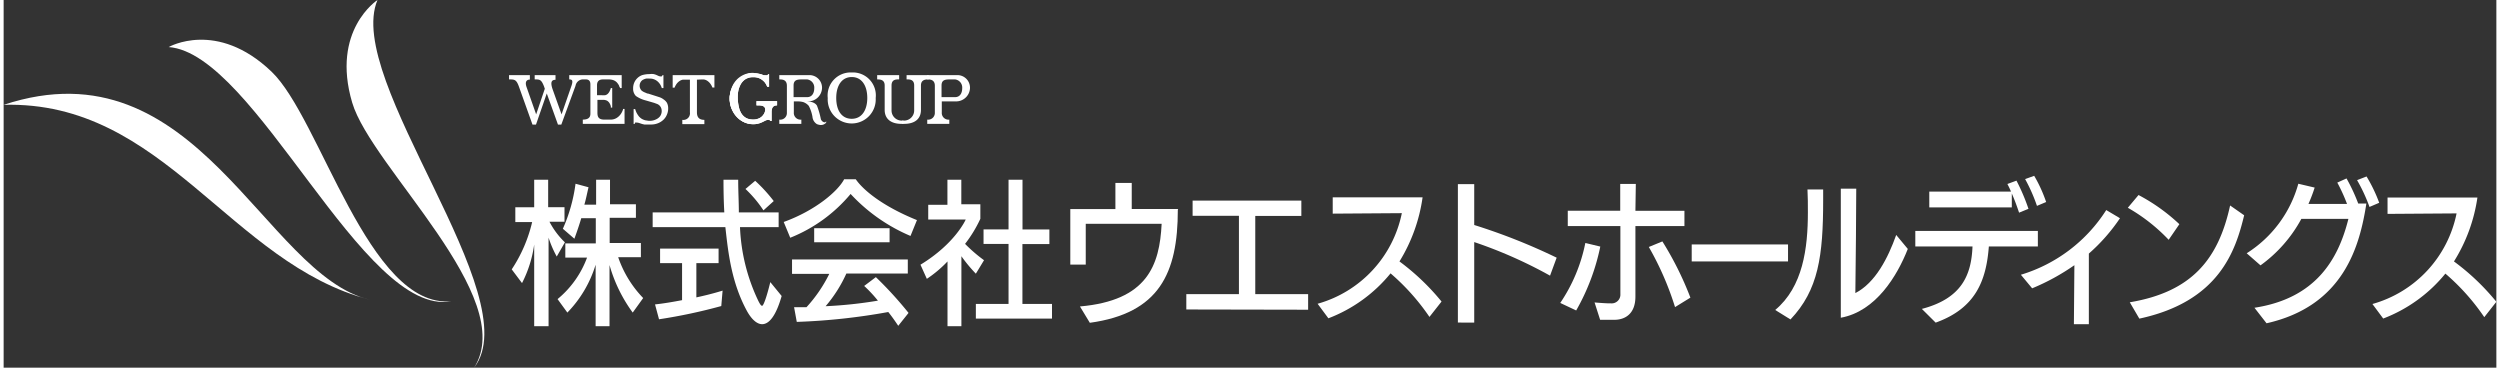
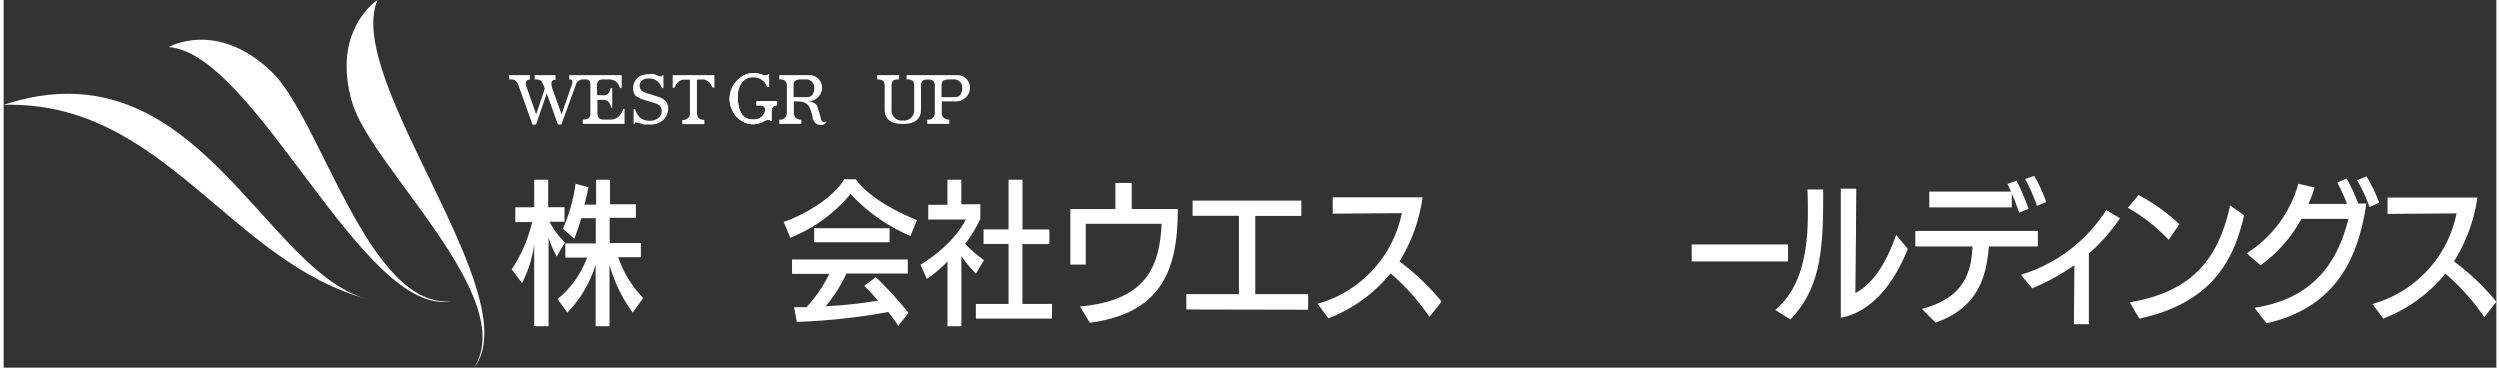
<svg xmlns="http://www.w3.org/2000/svg" viewBox="0 0 305.11 45" width="306" height="45">
  <rect x="0" y="0" width="305.11" height="45" fill="#333333" stroke="none" />
  <defs>
    <style>.cls-1{fill:#fff;}</style>
  </defs>
  <title>logo_hd_white</title>
  <g id="レイヤー_2" data-name="レイヤー 2">
    <g id="レイヤー_2-2" data-name="レイヤー 2">
      <path class="cls-1" d="M45.76,0s-5.71,3.69-3.1,12.55C45,20.48,63.06,36.36,57.59,45,64.3,36.3,41.6,9.81,45.76,0Z" />
      <path class="cls-1" d="M0,12.83C19.67,12.3,27.68,32.25,44.85,36.7,31.84,33.64,23.7,5,0,12.83Z" />
      <path class="cls-1" d="M20.2,5.76s5.89-3.39,12.58,3c6,5.71,11.85,29,22,28.12C44,38.84,30.83,6.54,20.2,5.76Z" />
      <path class="cls-1" d="M67.7,31.4a13.07,13.07,0,0,1-1-2.31V39.93H64.94v-10a14.73,14.73,0,0,1-1.49,4.72l-1.26-1.68a17.8,17.8,0,0,0,2.5-5.79H62.63V25.37h2.31V22h1.71v3.36h2v1.78H66.81a9.6,9.6,0,0,0,1.89,2.52ZM77,38.26a18.16,18.16,0,0,1-2.84-5.82v7.49h-1.7V32.4A14.43,14.43,0,0,1,69,38.26L67.8,36.61a11.93,11.93,0,0,0,3.61-5.08H68.75V29.79h3.73V26.71H70.7c-.33,1.14-.84,2.51-.84,2.51L68.45,28A20,20,0,0,0,70,22.49l1.59.43c-.17.72-.33,1.54-.51,2.13h1.44V22h1.7v3h3.17v1.66H74.18v3.08H78v1.74H75.22a13.44,13.44,0,0,0,3.06,5Z" />
-       <path class="cls-1" d="M92.84,39.68c-.63,0-1.26-.58-1.79-1.49-2-3.59-2.38-7.44-2.71-10.39h-8.9V26h8.77c-.07-1.25-.1-2.57-.1-4h1.8c0,1.44.08,2.77.08,4h4.87V27.8H90.13a23,23,0,0,0,2.23,9c.2.4.34.63.48.63s.49-.82,1-2.9l1.39,1.7C94.52,38.72,93.67,39.68,92.84,39.68Zm-5-2.22a65.72,65.72,0,0,1-7.62,1.62l-.49-1.82c1.12-.12,2.21-.31,3.31-.52V32.21H80.35V30.43h7.16v1.78H84.79V36.4C86.68,36,88,35.57,88,35.57ZM93,25.75a14.56,14.56,0,0,0-2.2-2.62l1.19-1a19.23,19.23,0,0,1,2.27,2.48Z" />
      <path class="cls-1" d="M111,28.88a21.3,21.3,0,0,1-7.33-5.14,18.58,18.58,0,0,1-7.39,5.36l-.8-1.93c3.88-1.4,6.64-3.77,7.4-5.23h1.42c.9,1.32,3.3,3.31,7.49,5Zm-1.5,11c-.42-.63-.81-1.18-1.22-1.69A76.76,76.76,0,0,1,97.08,39.4l-.33-1.8c.55,0,1,0,1.52,0a17.36,17.36,0,0,0,2.79-4.08H96.5V31.76h14.17v1.72h-7.52a16.57,16.57,0,0,1-2.54,4,52.6,52.6,0,0,0,6.4-.68A16.2,16.2,0,0,0,105.33,35l1.43-1.08a46.26,46.26,0,0,1,4,4.38ZM99.21,29.65V27.93h9.23v1.72Z" />
      <path class="cls-1" d="M119,33.5a18.1,18.1,0,0,1-1.77-2.14v8.57h-1.7V32A14.47,14.47,0,0,1,113,34.13l-.78-1.73c4.27-2.6,5.54-5.53,5.54-5.53h-4.59v-1.8h2.35V22h1.7v3h2.33v1.78a15.75,15.75,0,0,1-1.87,3.07A18.17,18.17,0,0,0,120,31.85ZM119,39V37.2h4V29.86h-3.06V28.08H123V22h1.71v6.09H128v1.78H124.7V37.2h3.62V39Z" />
      <path class="cls-1" d="M143.72,25.69c0,7.76-2.28,12.65-10.77,13.82l-1.21-2c8.22-.72,9.75-5,10-10.12h-9.29v5l-1.89,0v-6.8h5.52V22.39h2v3.19l5.68,0Z" />
      <path class="cls-1" d="M144.76,37.88V36l6.44,0V26.41l-5.67,0V24.55h13.31v1.88l-5.64,0V36l6.47,0v1.91Z" />
      <path class="cls-1" d="M170.85,32A28.62,28.62,0,0,1,176,36.91l-1.48,1.88a27.17,27.17,0,0,0-4.76-5.33,18.16,18.16,0,0,1-7.61,5.5l-1.32-1.78a14.52,14.52,0,0,0,10.31-11.09l-8.46.06v-2l11,0A20.31,20.31,0,0,1,170.85,32Z" />
-       <path class="cls-1" d="M178,39.48V22.54H180v5a73.59,73.59,0,0,1,10.09,4l-.81,2.2A55.52,55.52,0,0,0,180,29.63v9.86Z" />
-       <path class="cls-1" d="M192.48,38l-1.95-.92a20.07,20.07,0,0,0,3.07-7.34l1.83.44A26.54,26.54,0,0,1,192.48,38Zm7.25-12.2h6v1.87h-6c0,3.61,0,7.85,0,8.63v0c0,2.23-1.39,2.8-2.43,2.84-.19,0-.6,0-1,0s-.75,0-.89,0l-.68-2.12c.62.05,1.38.11,1.82.11h.17A1.07,1.07,0,0,0,197.89,36c0-.78,0-4.84,0-8.33h-6.44V25.79h6.42l0-3.28h1.91Zm4.85,11.79a36.58,36.58,0,0,0-3.21-7.36l1.66-.68a39.76,39.76,0,0,1,3.43,6.88Z" />
      <path class="cls-1" d="M218.41,29.92V32H206.62V29.92Z" />
      <path class="cls-1" d="M222.71,24.5c0,6.84-.58,11-4,14.6l-1.87-1.16c3.4-2.83,4-7.57,4-11.94,0-1,0-1.9-.05-2.81l1.92,0Zm2.16,14.39c0-2.62,0-5.26,0-7.89V23.09h1.89c0,1.65-.06,9.81-.11,12.78,2.45-1.25,4-4.3,5-7.11l1.42,1.71C231.78,33.75,229.17,38.11,224.87,38.89Z" />
      <path class="cls-1" d="M236.48,39.49l-1.69-1.68c4.92-1.29,6.06-4.18,6.2-7.64h-7v-1.9h15v1.9h-6C242.67,34.41,241.33,37.75,236.48,39.49Zm11.36-13.93-1.15.47c-.24-.72-.53-1.53-.89-2.35v1.71l-10.1,0V23.45h10c-.13-.32-.28-.62-.44-.93l1.11-.41A24.29,24.29,0,0,1,247.84,25.56Zm2.18-.84-1.14.48a20.41,20.41,0,0,0-1.45-3.28l1.11-.4A17.24,17.24,0,0,1,250,24.72Z" />
      <path class="cls-1" d="M253.46,32.46a27,27,0,0,1-5.17,2.83l-1.38-1.66a18.83,18.83,0,0,0,10.45-7.92l1.68,1a22.34,22.34,0,0,1-3.81,4.33c0,1.93,0,6.25,0,8.64l-1.83,0Z" />
      <path class="cls-1" d="M265,29.35a21.64,21.64,0,0,0-5-3.92l1.31-1.56a22.76,22.76,0,0,1,5,3.57ZM261.41,39l-1.17-2c7.57-1.27,10.84-5.25,12.28-11.85l1.72,1.2C273.19,30.7,271.18,36.9,261.41,39Z" />
      <path class="cls-1" d="M286.77,21.84a22.22,22.22,0,0,1,1.43,3.07h1c-.8,5.12-2.71,12.52-12.22,14.66l-1.48-1.9C283,36.52,285.76,31.76,287,26.79h-5.76a16.89,16.89,0,0,1-5,5.69L274.55,31a14.68,14.68,0,0,0,6.32-8.51l2,.47a19.4,19.4,0,0,1-.76,2l4.72,0a21,21,0,0,0-1.19-2.61Zm2.45-.24a18.37,18.37,0,0,1,1.55,3.22l-1.19.51a20,20,0,0,0-1.52-3.28Z" />
      <path class="cls-1" d="M299.92,32a28.3,28.3,0,0,1,5.19,4.94l-1.48,1.88a26.86,26.86,0,0,0-4.76-5.33,18.16,18.16,0,0,1-7.61,5.5l-1.32-1.78a14.49,14.49,0,0,0,10.3-11.09l-8.45.06v-2l11,0A20.14,20.14,0,0,1,299.92,32Z" />
      <polygon class="cls-1" points="98.12 13.34 98.12 13.34 98.12 13.34 98.12 13.34" />
      <path class="cls-1" d="M85.34,9.73l.38,0a1.06,1.06,0,0,1,.42.17,1.5,1.5,0,0,1,.41.42,1.78,1.78,0,0,1,.2.39H87V9.2H81.89v1.53h.23a2.36,2.36,0,0,1,.2-.39,1.5,1.5,0,0,1,.41-.42,1.06,1.06,0,0,1,.42-.17l.38,0H84v4a.81.81,0,0,1-.93.92v.52h2.7v-.52h0c-.53,0-.91-.21-.91-.92v-4Z" />
      <polygon class="cls-1" points="86.89 11.14 86.89 11.14 86.98 11.14 86.98 11.14 86.89 11.14" />
      <path class="cls-1" d="M80.78,12.17a1.69,1.69,0,0,0-.47-.26l-.4-.13-1-.32c-.15,0-.3-.1-.44-.15a1.57,1.57,0,0,1-.38-.22.86.86,0,0,1,.09-1.28,1.54,1.54,0,0,1,.46-.19,2.47,2.47,0,0,1,.44,0,1.39,1.39,0,0,1,.63.13,1.45,1.45,0,0,1,.46.34,1.64,1.64,0,0,1,.32.5,1.46,1.46,0,0,1,.07.19h.2V9.2h-.11a.56.56,0,0,1-.11.15.22.22,0,0,1-.14,0,.59.59,0,0,1-.23-.05l-.26-.12a1.94,1.94,0,0,0-.34-.11,1.72,1.72,0,0,0-.49,0,3.24,3.24,0,0,0-.94.13,1.65,1.65,0,0,0-.58.37,1.68,1.68,0,0,0-.38.56,1.75,1.75,0,0,0-.13.7,1.25,1.25,0,0,0,.34.92,3.71,3.71,0,0,0,1.23.55l1,.29.38.14a.88.88,0,0,1,.52.62,1.09,1.09,0,0,1-.19.9,1.25,1.25,0,0,1-.43.34,1.74,1.74,0,0,1-1,.19l-.38-.06a2.14,2.14,0,0,1-.39-.16,1.74,1.74,0,0,1-.37-.31,3,3,0,0,1-.32-.51,3.54,3.54,0,0,1-.14-.39h-.19v1.83h.13A.41.41,0,0,1,77.3,15s.09,0,.17,0a1.16,1.16,0,0,1,.33.06l.36.12.26.06.24,0,.25,0h.31a2.26,2.26,0,0,0,.88-.16,2.09,2.09,0,0,0,.67-.43,1.79,1.79,0,0,0,.42-.63,1.86,1.86,0,0,0,.15-.75,1.45,1.45,0,0,0-.16-.7A1.31,1.31,0,0,0,80.78,12.17Z" />
      <path class="cls-1" d="M75.81,13.33a.31.31,0,0,1,0,.08,2,2,0,0,1-.28.56,1.73,1.73,0,0,1-.5.47,1.4,1.4,0,0,1-.77.2h-.73c-.79,0-.85-.42-.85-.89V12.22h.68a1.15,1.15,0,0,1,.49.1.92.92,0,0,1,.3.29,1.46,1.46,0,0,1,.17.4c0,.05,0,.11,0,.16h.17V10.78h-.18c0,.11-.07.22-.1.3a1.08,1.08,0,0,1-.24.38.69.69,0,0,1-.33.19,2,2,0,0,1-.47,0h-.54V10.46c0-.34.09-.74.74-.74h.65a1.93,1.93,0,0,1,.58.08,1.24,1.24,0,0,1,.43.26,2,2,0,0,1,.3.42c0,.09.09.19.13.3h.19V9.2H69.23v.52c.36,0,.5.13.26.82h0L68.29,14h0l-1.07-3h0c-.33-.92-.18-1.23.33-1.23V9.2H65v.52h0c.62,0,.81,0,1.14.85,0,0,0,0,0,0l.1.29L65.18,14h0L64,10.64v0c-.24-.71.09-.9.41-.9V9.2H61.86v.52c.66,0,.89,0,1.2.85l0,0,1.67,4.68h.43l1.32-3.81h0l1.37,3.81h.41L70,10.5h0a.94.94,0,0,1,1-.78h.27c.24,0,.55.09.55.6v3.59c0,.37-.15.73-.93.73v.52H76V13.33Z" />
      <path class="cls-1" d="M110.13,14.76h-.21a1.24,1.24,0,0,1-1.24-1.21V10.46c0-.78.61-.74.93-.74V9.2h-2.69v.52c.32,0,.92,0,.92.74v3c0,1,.66,1.7,2.06,1.7h.23" />
      <path class="cls-1" d="M110,14.76h.21a1.24,1.24,0,0,0,1.24-1.21V10.46c0-.78-.61-.74-.93-.74V9.2h2.7v.52c-.33,0-.94,0-.94.74v3c0,1-.65,1.7-2.06,1.7H110" />
      <path class="cls-1" d="M92.15,12.38v.52h.26c.57,0,.8.18.8.48a.44.44,0,0,1,0,.16h0a1.23,1.23,0,0,1-.09.29,1.41,1.41,0,0,1-.34.45,1.31,1.31,0,0,1-.46.26,1.58,1.58,0,0,1-.52.09,2.18,2.18,0,0,1-.69-.09,1.41,1.41,0,0,1-.52-.31,1.63,1.63,0,0,1-.37-.49,2.39,2.39,0,0,1-.22-.62,5,5,0,0,1-.12-.71,5.47,5.47,0,0,1,0-1,3,3,0,0,1,.29-1,1.8,1.8,0,0,1,.59-.69,1.7,1.7,0,0,1,1-.27,1.79,1.79,0,0,1,.86.19,1.93,1.93,0,0,1,.55.45,2.13,2.13,0,0,1,.29.53h.23V9.08H93.6a.83.83,0,0,1-.14.13.65.65,0,0,1-.24,0A.76.76,0,0,1,93,9.2l-.27-.11L92.32,9a2.47,2.47,0,0,0-.52-.05,2.51,2.51,0,0,0-1.11.24,3.06,3.06,0,0,0-.86.61l-.27.3a2.67,2.67,0,0,0-.32.48,4.11,4.11,0,0,0-.27.66,3.28,3.28,0,0,0-.1.86,2.93,2.93,0,0,0,.27,1.28,3.76,3.76,0,0,0,.7,1,2.66,2.66,0,0,0,.89.62,2.46,2.46,0,0,0,1,.2,2.24,2.24,0,0,0,.67-.08,2.67,2.67,0,0,0,.48-.18l.36-.18a.71.71,0,0,1,.31-.08.42.42,0,0,1,.18,0l.15.13H94V13.72c0-.59.23-.82.67-.82v-.52Z" />
-       <path class="cls-1" d="M103.81,8.87A2.82,2.82,0,0,0,100.87,12h0a2.94,2.94,0,1,0,5.87,0h0A2.81,2.81,0,0,0,103.81,8.87Zm1.9,3.12h0c0,1.5-.68,2.55-1.9,2.55s-1.9-1-1.9-2.55h0c0-1.51.68-2.56,1.9-2.56s1.9,1.05,1.9,2.56Z" />
      <path class="cls-1" d="M97.62,9.72h.73a1,1,0,0,1,.87,1.06c0,.68-.32,1.11-.87,1.11H96.69V10.46c0-.78.6-.74,1.25-.74V9.2h-3v.52c.33,0,.93,0,.93.78v3.31a.81.81,0,0,1-.93.83v.52h2.7v-.52h0a.82.82,0,0,1-.92-.88V12.41h1.67a1.7,1.7,0,0,0,1.78-1.59A1.54,1.54,0,0,0,98.49,9.2h-.87" />
      <path class="cls-1" d="M97.29,12.41a1.57,1.57,0,0,1,1.26.55A4.54,4.54,0,0,1,99,14.3a1.17,1.17,0,0,0,.54.89,1.48,1.48,0,0,0,.44.11.86.86,0,0,0,.63-.22c.15-.15.07-.27,0-.15s-.46,0-.58-.34a9.89,9.89,0,0,0-.48-1.66c-.32-.52-1.07-.49-1.36-.61" />
      <path class="cls-1" d="M115.73,9.72h.73a1,1,0,0,1,.87,1.06c0,.68-.32,1.11-.87,1.11H114.8V10.46c0-.78.6-.74,1.25-.74V9.2h-3v.52c.32,0,.93,0,.93.78v3.31a.82.82,0,0,1-.93.83v.52h2.7v-.52h0a.82.82,0,0,1-.92-.88V12.41h1.68a1.7,1.7,0,0,0,1.77-1.59A1.54,1.54,0,0,0,116.6,9.2h-.87" />
-       <path class="cls-1" d="M88.87,12.15a3.59,3.59,0,0,1,.35-1.65A2.73,2.73,0,0,1,91.8,8.92l0,.26L90,9.73l-.21,1L89,12.2S88.87,12.7,88.87,12.15Z" />
      <path class="cls-1" d="M92.15,12.38v.52h.26c.57,0,.8.18.8.48a.44.44,0,0,1,0,.16h0a1.23,1.23,0,0,1-.09.29,1.41,1.41,0,0,1-.34.45,1.31,1.31,0,0,1-.46.26,1.58,1.58,0,0,1-.52.09,2.18,2.18,0,0,1-.69-.09,1.41,1.41,0,0,1-.52-.31,1.63,1.63,0,0,1-.37-.49,2.39,2.39,0,0,1-.22-.62,5,5,0,0,1-.12-.71,5.47,5.47,0,0,1,0-1,3,3,0,0,1,.29-1,1.8,1.8,0,0,1,.59-.69,1.7,1.7,0,0,1,1-.27,1.79,1.79,0,0,1,.86.19,1.93,1.93,0,0,1,.55.45,2.13,2.13,0,0,1,.29.53h.23V9.08H93.6a.83.83,0,0,1-.14.13.65.65,0,0,1-.24,0A.76.76,0,0,1,93,9.2l-.27-.11L92.32,9a2.47,2.47,0,0,0-.52-.05,2.51,2.51,0,0,0-1.11.24,3.06,3.06,0,0,0-.86.61l-.27.3a2.67,2.67,0,0,0-.32.48,4.11,4.11,0,0,0-.27.66,3.28,3.28,0,0,0-.1.86,2.93,2.93,0,0,0,.27,1.28,3.76,3.76,0,0,0,.7,1,2.66,2.66,0,0,0,.89.62,2.46,2.46,0,0,0,1,.2,2.24,2.24,0,0,0,.67-.08,2.67,2.67,0,0,0,.48-.18l.36-.18a.71.71,0,0,1,.31-.08.42.42,0,0,1,.18,0l.15.13H94V13.72c0-.59.23-.82.67-.82v-.52Z" />
      <path class="cls-1" d="M88.87,11.94a3.57,3.57,0,0,0,.35,1.64,2.73,2.73,0,0,0,2.58,1.58l0-.25L90,14.36l-.21-1L89,11.88S88.87,11.38,88.87,11.94Z" />
    </g>
  </g>
</svg>